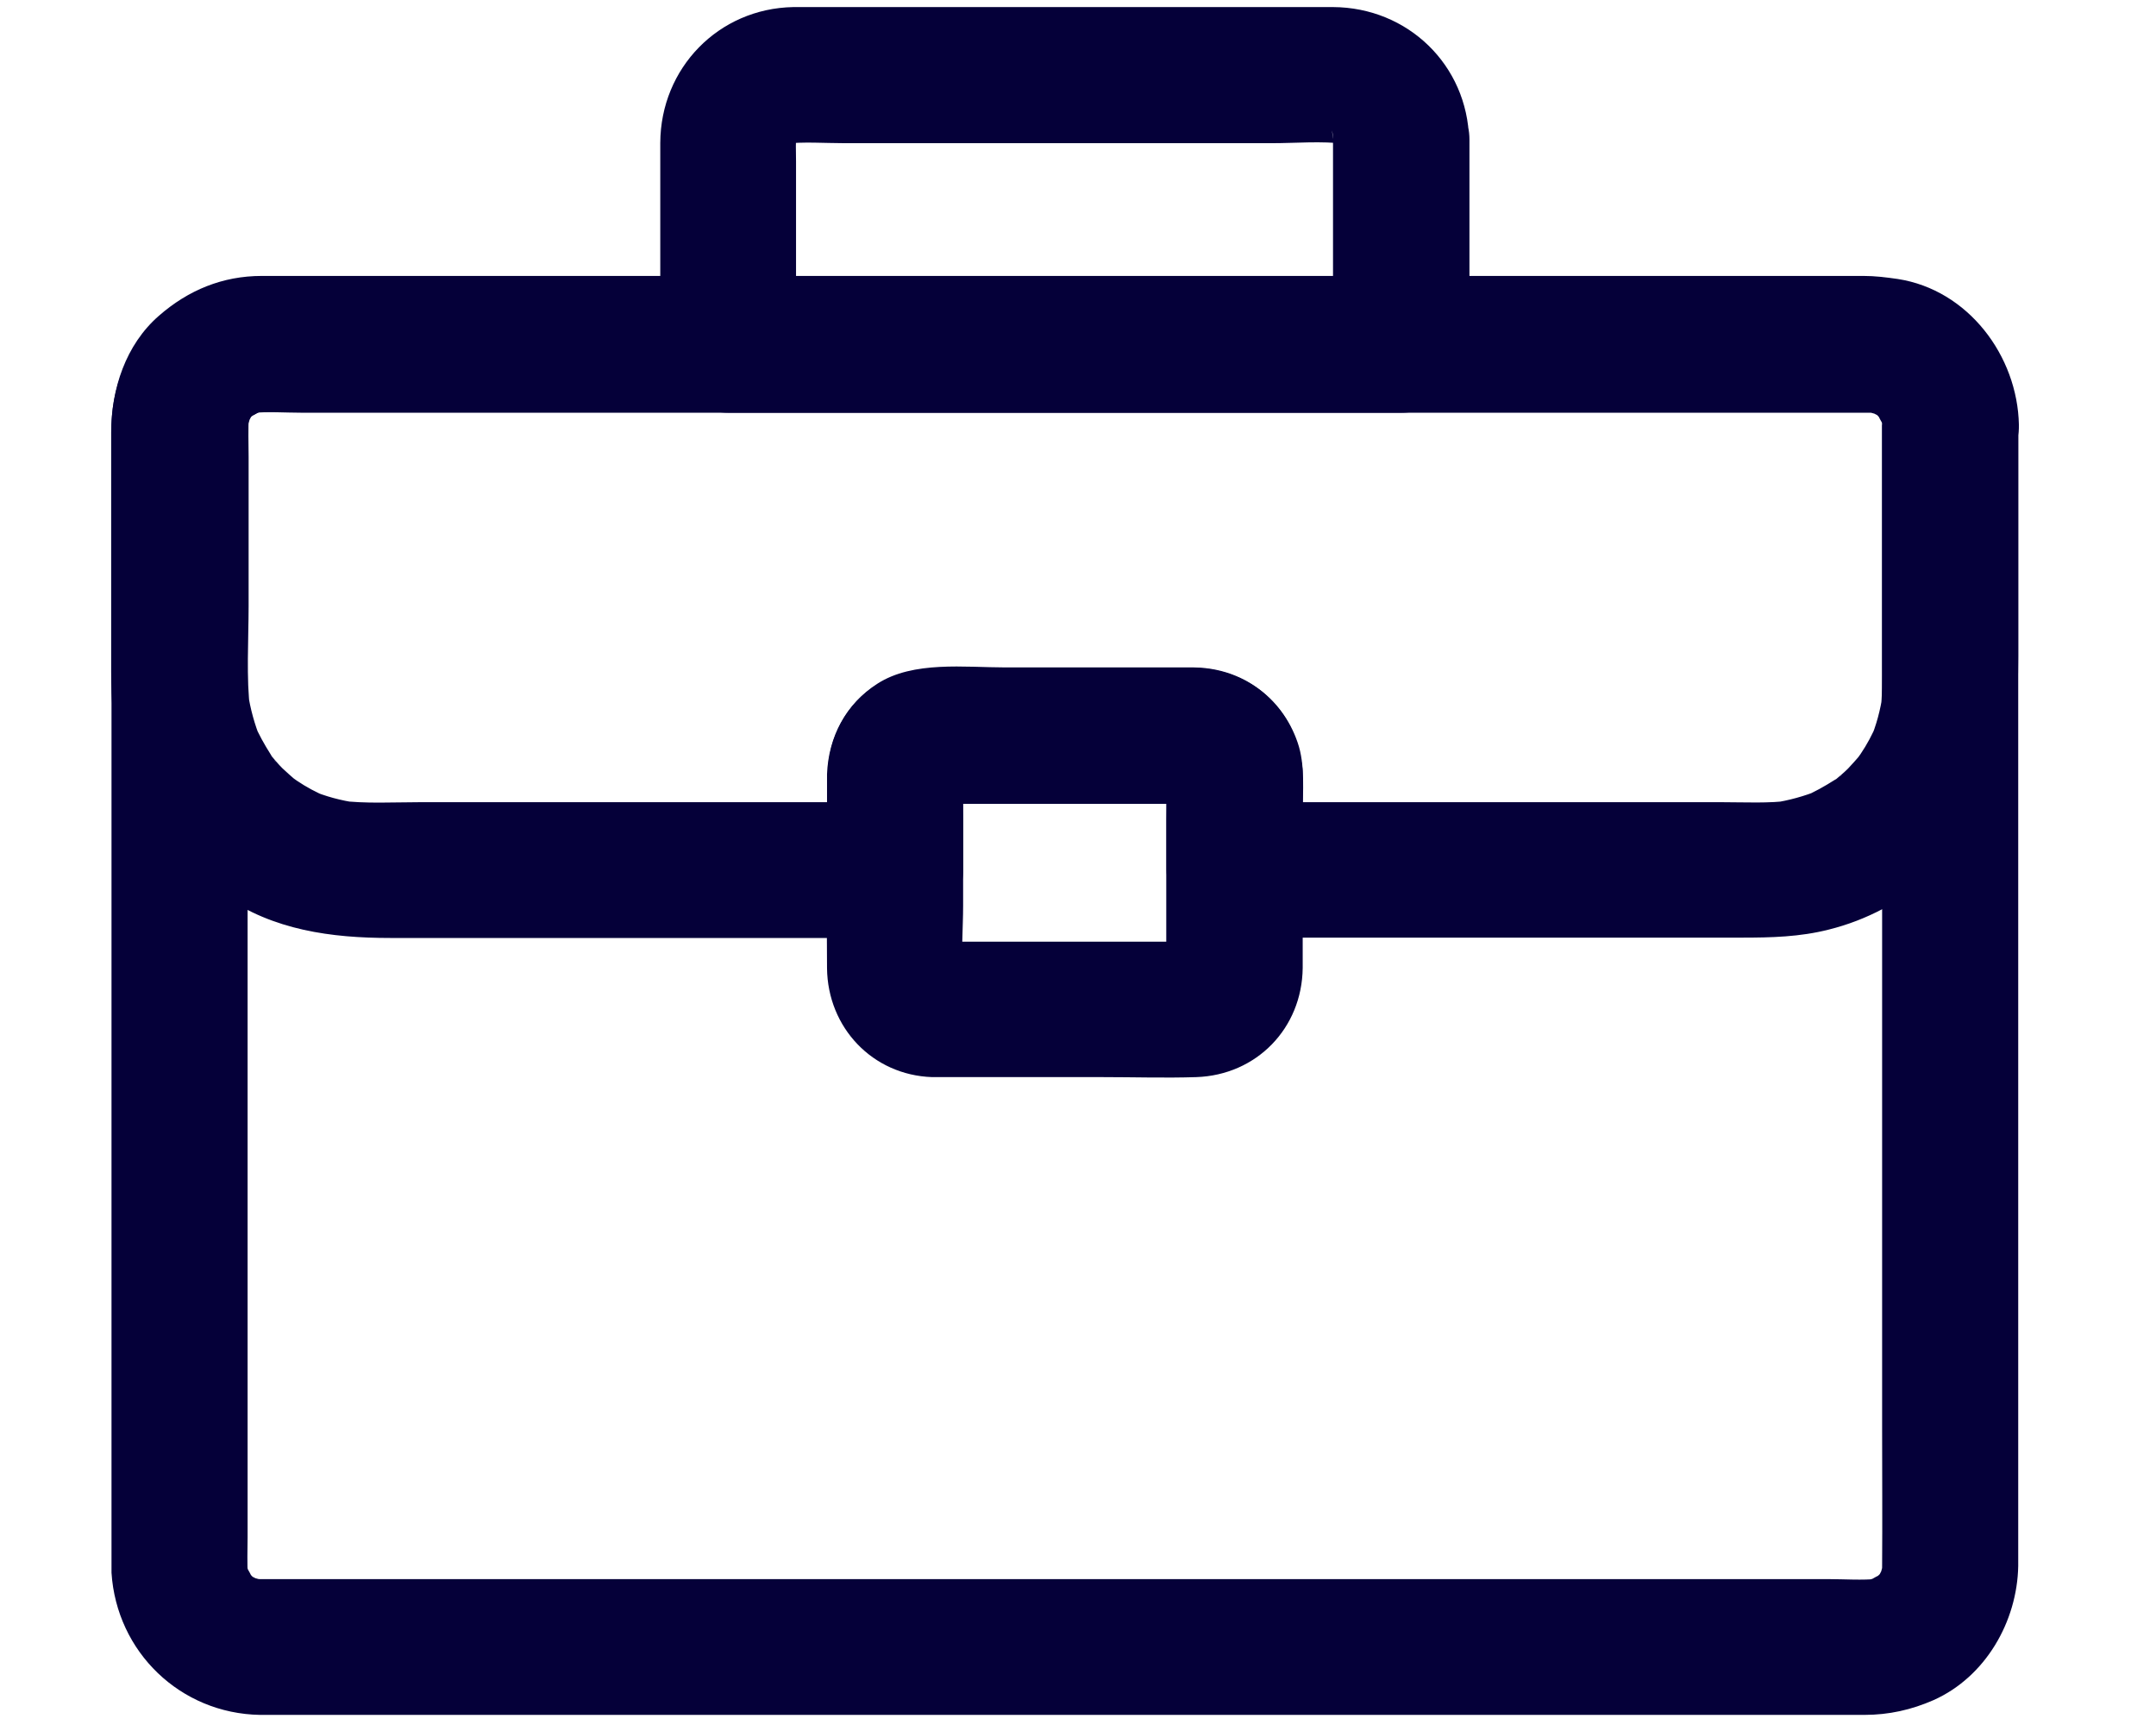
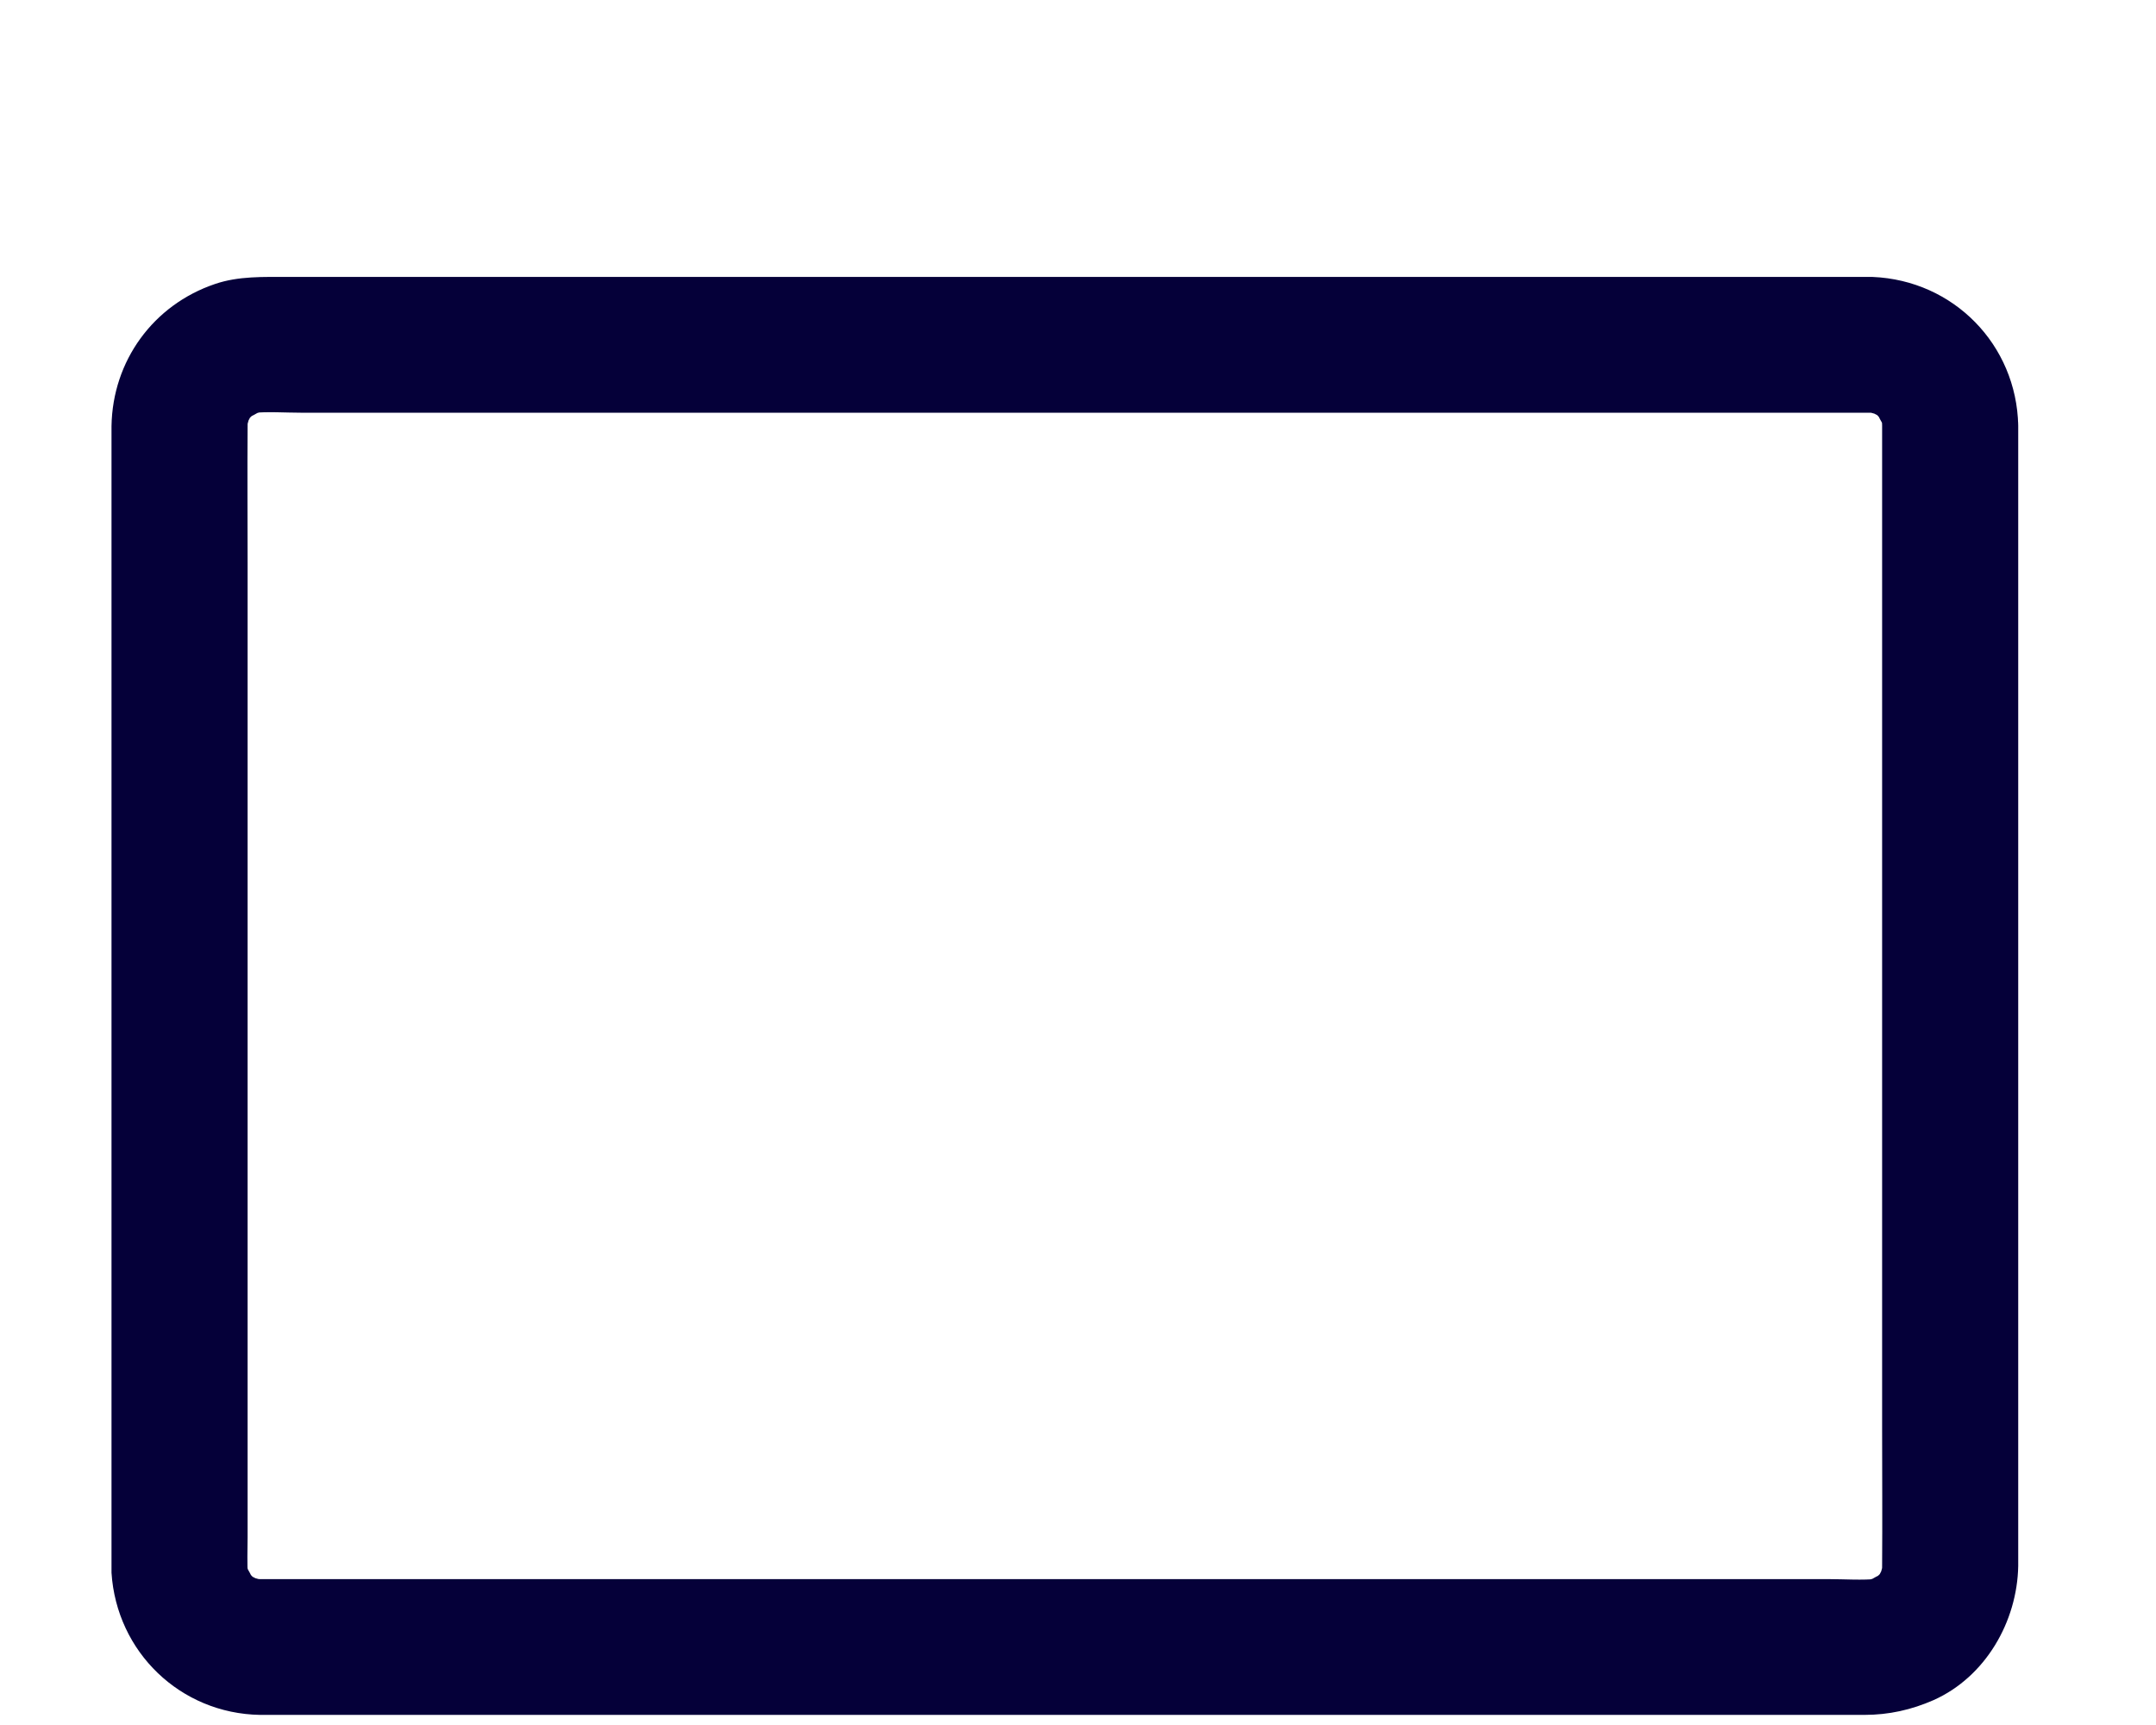
<svg xmlns="http://www.w3.org/2000/svg" id="Layer_2" version="1.1" viewBox="0 0 640 512">
  <defs>
    <style>
      .st0 {
        fill: #050039;
      }
    </style>
  </defs>
  <path class="st0" d="M558.7,126.3v298c0,13.4.1,26.8,0,40.2,0,1.1,0,2.1-.1,3.2.3-1.8.5-3.6.7-5.4-.3,2.1-.8,4.1-1.5,6.1.7-1.6,1.3-3.2,2-4.8-.6,1.4-1.3,2.6-2,4-1.5,2.7,3-3.2,1.3-1.6-.5.5-.9,1.1-1.5,1.6-.4.4-.9.8-1.3,1.2-2.3,2.2,3.2-2,1.6-1.3-1.5.7-2.8,1.6-4.3,2.3,1.6-.7,3.2-1.3,4.8-2-2,.7-4,1.3-6.1,1.5,1.8-.3,3.6-.5,5.4-.7-5,.5-10.1.1-15,.1H77.9c-1.1,0-2.3,0-3.4-.1,1.8.3,3.6.5,5.4.7-2.1-.3-4.1-.8-6.1-1.5,1.6.7,3.2,1.3,4.8,2-1.4-.6-2.6-1.3-4-2-2.7-1.5,3.2,3,1.6,1.3-.5-.5-1.1-.9-1.6-1.5-.4-.4-.8-.9-1.2-1.3-2.2-2.3,2,3.2,1.3,1.6-.7-1.5-1.6-2.8-2.3-4.3.7,1.6,1.3,3.2,2,4.8-.7-2-1.3-4-1.5-6.1.3,1.8.5,3.6.7,5.4-.3-3.8-.1-7.7-.1-11.4V167.1c0-13.4-.1-26.9,0-40.4,0-1.1,0-2.1.1-3.2-.3,1.8-.5,3.6-.7,5.4.3-2.1.8-4.1,1.5-6.1-.7,1.6-1.3,3.2-2,4.8.6-1.4,1.3-2.6,2-4,1.5-2.7-3,3.2-1.3,1.6.5-.5.9-1.1,1.5-1.6.4-.4.9-.8,1.3-1.2,2.3-2.2-3.2,2-1.6,1.3,1.5-.7,2.8-1.6,4.3-2.3-1.6.7-3.2,1.3-4.8,2,2-.7,4-1.3,6.1-1.5-1.8.3-3.6.5-5.4.7,5-.5,10.1-.1,15-.1h464.8c1.1,0,2.3,0,3.4.1-1.8-.3-3.6-.5-5.4-.7,2.1.3,4.1.8,6.1,1.5-1.6-.7-3.2-1.3-4.8-2,1.4.6,2.6,1.3,4,2,2.7,1.5-3.2-3-1.6-1.3.5.5,1.1.9,1.6,1.5.4.4.8.9,1.2,1.3,2.2,2.3-2-3.2-1.3-1.6.7,1.5,1.6,2.8,2.3,4.3-.7-1.6-1.3-3.2-2-4.8.7,2,1.3,4,1.5,6.1-.3-1.8-.5-3.6-.7-5.4,0,.9.1,1.9.1,2.8.2,10.5,9.1,20.6,20.2,20.2,10.7-.5,20.4-8.9,20.2-20.2-.5-24-19.2-43.1-43.2-44.1-1.1,0-2.4,0-3.6,0H85.6c-7.3,0-14.8-.3-21.8,2.1-18.3,6.2-30.4,22.8-30.7,42.2v335c0,1.7,0,3.6,0,5.3,1.5,23.5,20.4,41.8,44.1,42.2,3.5,0,7,0,10.5,0h465.7c7.3,0,14-1.5,20.6-4.4,15.4-6.9,24.8-23.3,25.1-39.8,0-5.8,0-11.5,0-17.3V126.4c0-10.5-9.3-20.6-20.2-20.2-11,.4-20.2,8.7-20.2,20.1Z" />
-   <path class="st0" d="M395.7,41.4v60.9c6.7-6.7,13.4-13.4,20.2-20.2h-199.8c6.7,6.7,13.4,13.4,20.2,20.2v-54.3c0-3.1-.2-6.2.2-9.3-.3,1.8-.5,3.6-.7,5.4.3-1.5.6-2.9,1.1-4.3-.7,1.6-1.3,3.2-2,4.8.5-1.1,1-2.1,1.6-3.1,1.5-2.8-3.8,4-.5.7s-3.5,1.9-.7.5,2-1.1,3.1-1.6c-1.6.7-3.2,1.3-4.8,2,1.4-.5,2.8-.9,4.3-1.1-1.8.3-3.6.5-5.4.7,6-.7,12.2-.2,18.2-.2h126.8c7.2,0,14.7-.7,21.9.2-1.8-.3-3.6-.5-5.4-.7,1.5.3,2.9.6,4.3,1.1-1.6-.7-3.2-1.3-4.8-2,1.1.5,2.1,1,3.1,1.6,2.8,1.5-4-3.8-.7-.5s-1.9-3.5-.5-.7c.5,1.1,1.1,2,1.6,3.1-.7-1.6-1.3-3.2-2-4.8.5,1.4.9,2.8,1.1,4.3-.3-1.8-.5-3.6-.7-5.4.2.9.3,1.8.3,2.8.3,10.5,9.1,20.6,20.2,20.2,10.7-.5,20.4-8.9,20.2-20.2-.5-22.2-18.2-39.3-40.4-39.4h-147.5c-4.2,0-8.5,0-12.7,0-22.2.4-39.4,18.1-39.5,40.3,0,19.4,0,38.8,0,58.2v1.7c0,10.9,9.2,20.2,20.2,20.2h199.8c10.9,0,20.2-9.2,20.2-20.2v-60.9c0-10.5-9.3-20.6-20.2-20.2s-20.2,8.8-20.2,20.2Z" />
-   <path class="st0" d="M558.7,126.3v70.7c0,4.8.1,9.5-.5,14.3.3-1.8.5-3.6.7-5.4-.7,4.8-1.9,9.4-3.8,13.8.7-1.6,1.3-3.2,2-4.8-1.3,3.1-2.9,6.1-4.8,8.9-.5.7-1,1.4-1.5,2.1-1.3,1.9,3.3-4,1.3-1.7-1.1,1.3-2.3,2.6-3.5,3.9-1.1,1.1-2.4,2.2-3.6,3.2-2.8,2.4,1.7-1.1,1.7-1.3,0,.3-1.7,1.3-2.1,1.5-3,1.9-6,3.6-9.3,5,1.6-.7,3.2-1.3,4.8-2-4.4,1.8-9.1,3.1-13.8,3.8,1.8-.3,3.6-.5,5.4-.7-6.7.9-13.7.5-20.5.5h-144.7c6.7,6.7,13.4,13.4,20.2,20.2v-16.3c0-7,.8-15-1.5-21.6-4.7-13.8-17.1-22.2-31.6-22.2h-73.1c-9.3,0-18.3,2.2-25.3,9-6.3,6.1-9.5,14.6-9.5,23.2,0,3,0,6,0,9.1v18.8c6.7-6.7,13.4-13.4,20.2-20.2H124.6c-7.9,0-16.1.5-24-.5,1.8.3,3.6.5,5.4.7-4.8-.7-9.4-1.9-13.8-3.8,1.6.7,3.2,1.3,4.8,2-3.1-1.3-6.1-2.9-8.9-4.8-.7-.5-1.4-1-2.1-1.5-1.9-1.3,4,3.3,1.7,1.3-1.3-1.1-2.6-2.3-3.9-3.5-1.1-1.1-2.2-2.4-3.2-3.6-2.4-2.8,1.1,1.7,1.3,1.7-.3,0-1.3-1.7-1.5-2.1-1.9-3-3.6-6-5-9.3.7,1.6,1.3,3.2,2,4.8-1.8-4.4-3.1-9.1-3.8-13.8.3,1.8.5,3.6.7,5.4-1.3-10.2-.5-21-.5-31.2v-44.3c0-4.1-.2-8.3.1-12.3-.3,1.8-.5,3.6-.7,5.4.3-2.1.8-4.1,1.5-6.1-.7,1.6-1.3,3.2-2,4.8.6-1.4,1.3-2.6,2-4,1.5-2.7-3,3.2-1.3,1.6.5-.5.9-1.1,1.5-1.6.4-.4.9-.8,1.3-1.2,2.3-2.2-3.2,2-1.6,1.3,1.5-.7,2.8-1.6,4.3-2.3-1.6.7-3.2,1.3-4.8,2,2-.7,4-1.3,6.1-1.5-1.8.3-3.6.5-5.4.7,5-.5,10.1-.1,15-.1h464.8c1.1,0,2.3,0,3.4.1-1.8-.3-3.6-.5-5.4-.7,2.1.3,4.1.8,6.1,1.5-1.6-.7-3.2-1.3-4.8-2,1.4.6,2.6,1.3,4,2,2.7,1.5-3.2-3-1.6-1.3.5.5,1.1.9,1.6,1.5.4.4.8.9,1.2,1.3,2.2,2.3-2-3.2-1.3-1.6.7,1.5,1.6,2.8,2.3,4.3-.7-1.6-1.3-3.2-2-4.8.7,2,1.3,4,1.5,6.1-.3-1.8-.5-3.6-.7-5.4-.1.9,0,1.8,0,2.8.2,10.5,9.1,20.6,20.2,20.2,10.7-.5,20.4-8.9,20.2-20.2-.4-20.5-15.1-40.1-36-43.3-3.5-.5-6.7-.9-10.1-.9H77.7c-11.6,0-21.8,4.2-30.5,11.8-9.9,8.6-14.2,21.8-14.2,34.7v70.9c0,8.7.5,17.5,3.2,25.9,5.2,16.8,15.9,30.6,30.2,40.6,14.7,10.3,32,12.6,49.4,12.6h149.9c10.9,0,20.2-9.2,20.2-20.2v-14.9c0-5-.5-10.3.1-15.3-.3,1.8-.5,3.6-.7,5.4.2-.9.4-1.7.7-2.5-.7,1.6-1.3,3.2-2,4.8.2-.5.5-1,.7-1.5,1.2-2.7-3,3.2-1.3,1.7,1.1-1.1-3.6,1.9-2.1,1.6.5-.1,1.4-.7,1.9-.9-1.6.7-3.2,1.3-4.8,2,.8-.3,1.6-.5,2.5-.7-1.8.3-3.6.5-5.4.7,3-.3,6.1-.1,9.1-.1h61.5c3.6,0,7.3-.3,10.9.1-1.8-.3-3.6-.5-5.4-.7.9.2,1.7.4,2.6.7-1.6-.7-3.2-1.3-4.8-2,.5.2,1.1.5,1.5.8-2.8-2.4-3.5-2.9-2-1.5,1.3,1.5.9.8-1.5-2,.3.5.6,1,.8,1.5-.7-1.6-1.3-3.2-2-4.8.3.9.5,1.7.7,2.6-.3-1.8-.5-3.6-.7-5.4.6,5,.1,10.3.1,15.4v14.9c0,10.9,9.2,20.2,20.2,20.2h150.5c8.7,0,17.3-.2,25.9-2.4,22.5-5.6,41.2-22.2,50.2-43.4,5.1-12.2,6-24.7,6-37.6v-69c0-10.5-9.3-20.6-20.2-20.2-10.9.5-20.1,8.9-20.1,20.2Z" />
-   <path class="st0" d="M346.2,230v51.7c0,2.8.2,5.7-.1,8.5.3-1.8.5-3.6.7-5.4-.2.9-.4,1.7-.7,2.6.7-1.6,1.3-3.2,2-4.8-.2.5-.5,1.1-.8,1.5,2.4-2.8,2.9-3.5,1.5-2-1.5,1.3-.8.9,2-1.5-.5.3-1,.6-1.5.8,1.6-.7,3.2-1.3,4.8-2-.9.3-1.7.5-2.6.7,1.8-.3,3.6-.5,5.4-.7-3,.3-6.2.1-9.2.1h-61.5c-3.6,0-7.3.3-10.8-.1,1.8.3,3.6.5,5.4.7-.9-.2-1.7-.4-2.5-.7,1.6.7,3.2,1.3,4.8,2-.5-.2-1-.5-1.5-.7-2.7-1.2,3.2,3,1.7,1.3-1.1-1.1,1.9,3.6,1.6,2.1-.1-.5-.7-1.4-.9-1.9.7,1.6,1.3,3.2,2,4.8-.3-.8-.5-1.6-.7-2.5.3,1.8.5,3.6.7,5.4-.8-6.9-.1-14.2-.1-21.1v-32.1c0-2.8-.2-5.8.1-8.6-.3,1.8-.5,3.6-.7,5.4.2-.9.4-1.7.7-2.5-.7,1.6-1.3,3.2-2,4.8.2-.5.5-1,.7-1.5,1.2-2.7-3,3.2-1.3,1.7,1.1-1.1-3.6,1.9-2.1,1.6.5-.1,1.4-.7,1.9-.9-1.6.7-3.2,1.3-4.8,2,.8-.3,1.6-.5,2.5-.7-1.8.3-3.6.5-5.4.7,3-.3,6.1-.1,9.1-.1h61.5c3.6,0,7.3-.3,10.9.1-1.8-.3-3.6-.5-5.4-.7.9.2,1.7.4,2.6.7-1.6-.7-3.2-1.3-4.8-2,.5.2,1.1.5,1.5.8-2.8-2.4-3.5-2.9-2-1.5,1.3,1.5.9.8-1.5-2,.3.5.6,1,.8,1.5-.7-1.6-1.3-3.2-2-4.8.3.9.5,1.7.7,2.6-.3-1.8-.5-3.6-.7-5.4,0,.6,0,1.2,0,1.8.4,10.5,8.9,20.6,20.2,20.2,10.5-.5,20.6-8.9,20.2-20.2-.7-17.8-14.3-31.4-32.2-31.6-4,0-7.9,0-11.8,0h-44.1c-12.1,0-27.4-2-38,4.8-9.4,6-14.6,15.9-15,26.9,0,1,0,2,0,3v17.6c0,12.4-.1,24.7,0,37,.2,17.6,13.5,31.7,31.2,32.3,2.8,0,5.4,0,8.2,0h42.5c9.2,0,18.5.3,27.7,0,17.9-.6,31.4-14.5,31.6-32.4,0-4.8,0-9.7,0-14.5v-43c0-10.5-9.3-20.6-20.2-20.2-10.9.4-20.2,8.8-20.2,20.1Z" />
</svg>